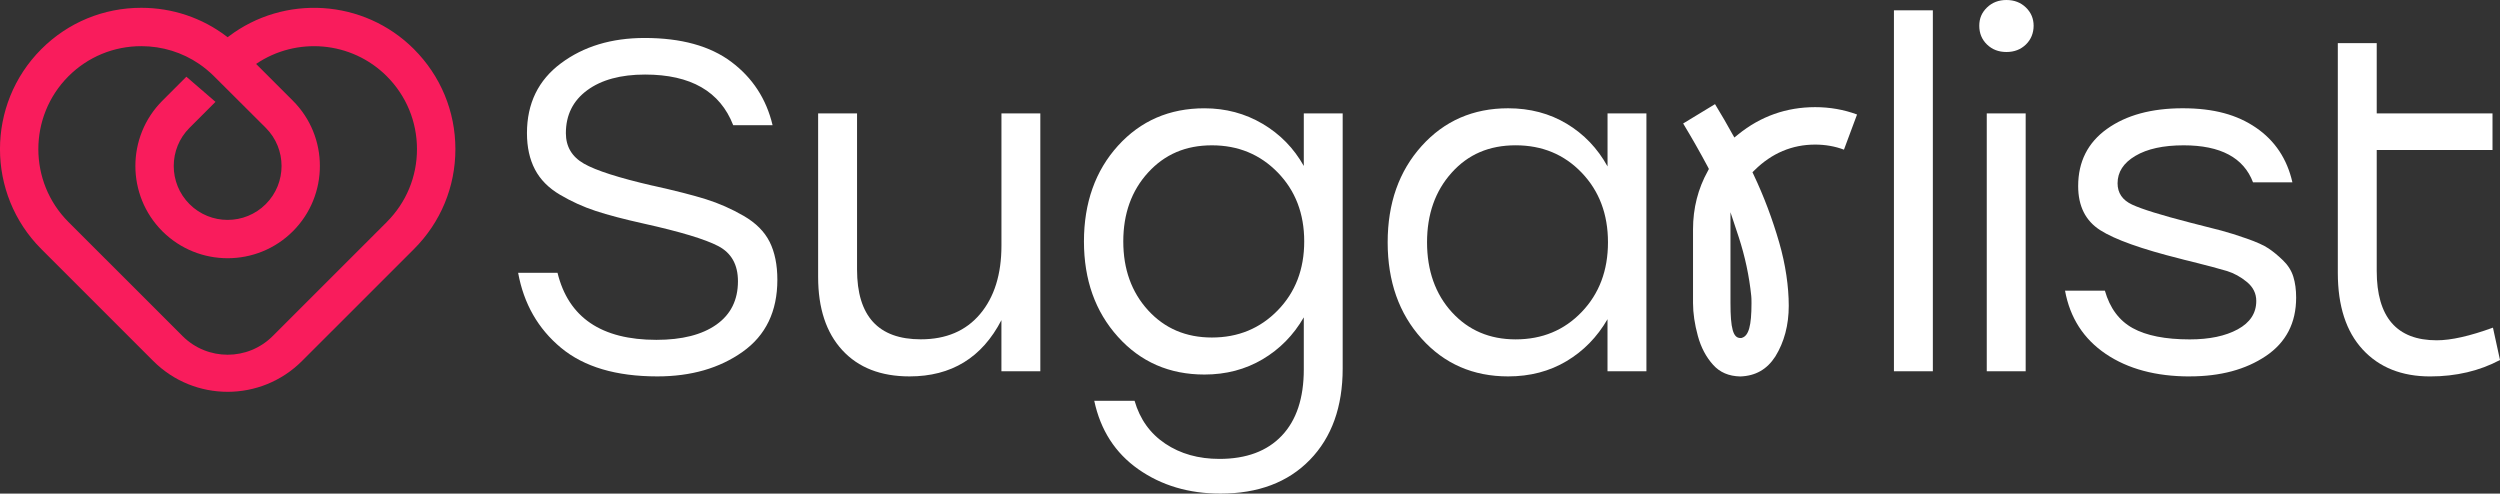
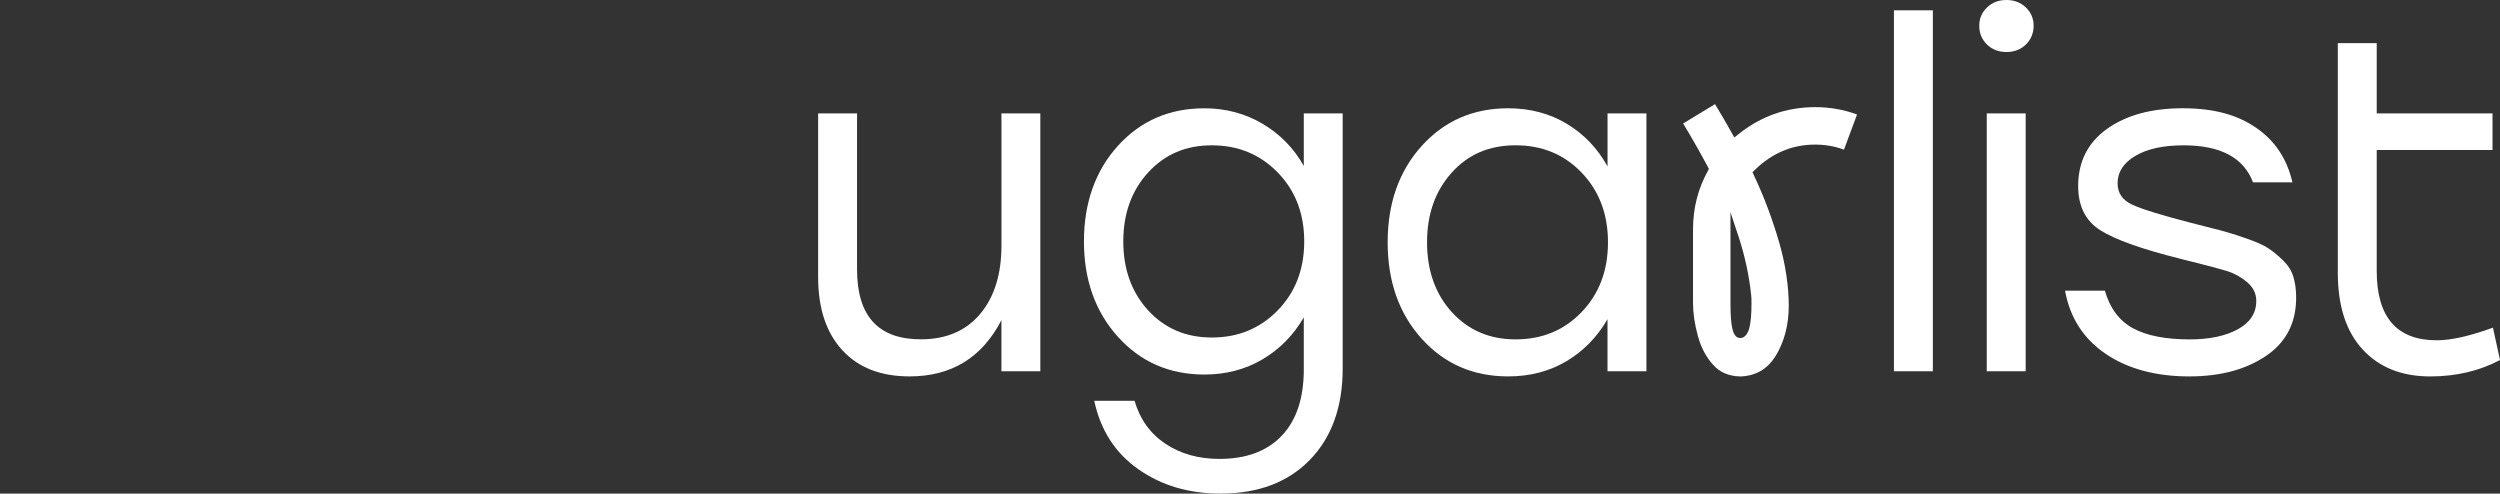
<svg xmlns="http://www.w3.org/2000/svg" id="Layer_2" data-name="Layer 2" viewBox="0 0 954.77 188.51">
  <rect x="0" y="0" width="954.77" height="188.51" fill="#333333" stroke="none" />
  <defs>
    <style>
            .cls-1 {
            fill: #f91c5c;
            }

            .cls-1, .cls-2 {
            stroke-width: 0px;
            }

            .cls-2 {
            fill: #fff;
            }
        </style>
  </defs>
  <g id="_Слой_1" data-name="Слой 1">
    <g>
      <g>
        <path class="cls-1" d="M86.95,34.26l-.03.03v.02s.04-.04.04-.04h-.01Z" />
-         <path class="cls-1" d="M158.1,18.77C138.82-.51,108.46-2.12,87.33,13.92c-.14.09-.27.19-.4.29-.13-.1-.25-.19-.38-.29-9.34-7.1-20.68-10.94-32.61-10.94-14.43,0-27.98,5.61-38.16,15.79-21.05,21.06-21.05,55.3,0,76.35l42.75,42.75c15.69,15.69,41.11,15.69,56.79.01l42.78-42.76c10.2-10.19,15.82-23.75,15.82-38.16s-5.62-27.97-15.82-38.18ZM147.75,84.76l-43.61,43.59c-9.51,9.5-24.92,9.5-34.43-.01l-43.57-43.56c-15.33-15.34-15.33-40.29,0-55.65,7.42-7.41,17.3-11.5,27.81-11.5,8.02,0,15.65,2.38,22.12,6.79,2.01,1.38,3.92,2.96,5.68,4.71l19.75,19.69c8.04,8.04,8.04,21.11,0,29.14-8.03,8.03-21.1,8.03-29.12,0-8.04-8.03-8.04-21.1,0-29.14l9.92-9.92-11.12-9.6-9.17,9.17c-13.74,13.74-13.74,36.1,0,49.85,6.88,6.86,15.9,10.3,24.93,10.3s18.04-3.43,24.92-10.3c13.74-13.75,13.74-36.11,0-49.85l-14.05-14.05c15.3-10.41,36.38-8.83,49.92,4.71,7.43,7.45,11.52,17.33,11.52,27.83s-4.09,20.38-11.51,27.8Z" />
      </g>
-       <path class="cls-2" d="M249.26,70.89c8.59,1.91,15.36,3.64,20.32,5.19,4.95,1.55,9.76,3.67,14.41,6.35,4.65,2.69,7.97,6,9.94,9.94s2.95,8.77,2.95,14.5c0,12.05-4.42,21.21-13.25,27.48s-19.69,9.4-32.58,9.4c-15.75,0-28.02-3.64-36.79-10.92-8.77-7.28-14.23-16.83-16.38-28.64h15.04c4.18,17.07,16.77,25.6,37.77,25.6,9.78,0,17.42-1.94,22.91-5.82,5.49-3.88,8.23-9.4,8.23-16.56,0-6.33-2.5-10.8-7.52-13.43-5.01-2.62-14.5-5.49-28.47-8.59-7.52-1.67-13.64-3.28-18.35-4.83-4.72-1.55-9.25-3.61-13.61-6.18-4.36-2.56-7.55-5.79-9.58-9.67-2.03-3.88-3.05-8.5-3.05-13.87,0-11.34,4.33-20.23,12.98-26.67,8.65-6.45,19.3-9.67,31.95-9.67,13.96,0,25,3.04,33.12,9.13,8.11,6.09,13.37,14.14,15.75,24.17h-15.04c-5.01-12.89-16.23-19.33-33.65-19.33-9.31,0-16.68,2-22.11,6-5.43,4-8.14,9.46-8.14,16.38,0,5.13,2.3,9.01,6.89,11.64,4.59,2.63,13.34,5.43,26.23,8.41Z" />
      <path class="cls-2" d="M382.45,43.32h14.86v98.46h-14.86v-19.51c-7.4,14.32-19.1,21.48-35.09,21.48-10.98,0-19.54-3.34-25.69-10.03-6.15-6.68-9.22-15.99-9.22-27.93v-62.48h14.86v59.61c0,17.78,8.11,26.67,24.35,26.67,9.67,0,17.22-3.22,22.65-9.67,5.43-6.45,8.15-15.16,8.15-26.14v-50.48Z" />
      <path class="cls-2" d="M497.92,43.32h14.86v97.39c0,14.68-4.18,26.32-12.53,34.91-8.35,8.59-19.76,12.89-34.19,12.89-12.05,0-22.5-3.11-31.33-9.31-8.83-6.21-14.44-14.92-16.83-26.14h15.4c2.03,7.04,5.93,12.5,11.73,16.38,5.79,3.88,12.68,5.82,20.68,5.82,10.26,0,18.2-2.95,23.81-8.86,5.61-5.91,8.41-14.35,8.41-25.33v-19.87c-3.94,6.8-9.19,12.15-15.75,16.02-6.56,3.88-13.96,5.82-22.2,5.82-13.37,0-24.38-4.8-33.03-14.41-8.66-9.61-12.98-21.75-12.98-36.43s4.33-26.97,12.98-36.52c8.65-9.55,19.66-14.32,33.03-14.32,8.12,0,15.51,1.97,22.2,5.91,6.68,3.94,11.93,9.31,15.75,16.11v-20.05ZM462.83,128.9c10.03,0,18.41-3.46,25.15-10.38,6.74-6.92,10.11-15.69,10.11-26.32s-3.37-19.39-10.11-26.32c-6.74-6.92-15.13-10.38-25.15-10.38s-18.02,3.46-24.35,10.38c-6.33,6.92-9.49,15.7-9.49,26.32s3.16,19.4,9.49,26.32c6.33,6.92,14.44,10.38,24.35,10.38Z" />
      <path class="cls-2" d="M613.92,43.32h14.86v98.46h-14.86v-19.87c-3.94,6.8-9.16,12.15-15.66,16.02-6.51,3.88-13.94,5.82-22.29,5.82-13.37,0-24.38-4.8-33.03-14.41-8.66-9.61-12.98-21.87-12.98-36.79s4.32-27.18,12.98-36.79c8.65-9.6,19.66-14.41,33.03-14.41,8.35,0,15.81,1.97,22.38,5.91,6.56,3.94,11.75,9.37,15.58,16.29v-20.23ZM578.83,129.61c10.15,0,18.56-3.49,25.24-10.47,6.68-6.98,10.03-15.84,10.03-26.59s-3.34-19.6-10.03-26.59c-6.69-6.98-15.1-10.47-25.24-10.47s-18.17,3.49-24.43,10.47c-6.27,6.98-9.4,15.84-9.4,26.59s3.16,19.76,9.49,26.68c6.32,6.92,14.44,10.38,24.35,10.38Z" />
      <path class="cls-2" d="M693.23,40.92c-10.96,0-20.84,3.49-29.37,10.39l-1.49,1.21-.96-1.68c-1.68-3.11-3.85-6.81-6.43-11.07l-12.17,7.39c3.26,5.38,6.43,10.96,9.43,16.58l.4.79-.4.77c-3.75,6.73-5.66,14.22-5.66,22.26v28.18c0,3.85.62,8.07,1.83,12.49,1.19,4.43,3.17,8.15,5.85,11.11,2.58,2.87,5.96,4.32,10.34,4.43,5.83-.19,10.22-2.68,13.41-7.62,3.41-5.51,5.13-12.03,5.13-19.35s-1.21-15.77-3.64-24.16c-2.6-9-5.87-17.69-9.73-25.82l-.49-1.04.83-.81c6.55-6.47,14.32-9.75,23.11-9.75,3.85,0,7.56.64,11,1.94l5-13.43c-5.02-1.87-10.41-2.81-16.01-2.81ZM665.24,129.03l-.23.06h-.36c-2.75,0-3.77-3.62-3.77-13.37v-34.67l3.17,9.56c2.38,7.3,4,14.86,4.77,22.45.06.55.09,1.36.09,2.72,0,8.64-1.06,12.47-3.66,13.24Z" />
      <path class="cls-2" d="M723.31,141.79V3.94h14.86v137.85h-14.86Z" />
      <path class="cls-2" d="M758.85,2.86c1.97-1.91,4.44-2.86,7.43-2.86s5.46.96,7.43,2.86c1.97,1.91,2.95,4.24,2.95,6.98s-.98,5.25-2.95,7.16c-1.97,1.91-4.45,2.86-7.43,2.86s-5.46-.95-7.43-2.86c-1.97-1.91-2.95-4.3-2.95-7.16s.98-5.07,2.95-6.98ZM758.76,141.79V43.32h14.86v98.46h-14.86Z" />
      <path class="cls-2" d="M836.27,143.76c-12.89,0-23.57-2.86-32.05-8.59-8.47-5.73-13.67-13.78-15.57-24.17h15.22c1.91,6.69,5.46,11.46,10.65,14.32s12.44,4.3,21.75,4.3c7.52,0,13.63-1.28,18.35-3.85,4.71-2.57,7.07-6.18,7.07-10.83,0-2.86-1.19-5.28-3.58-7.25-2.39-1.97-4.95-3.37-7.7-4.21-2.75-.83-7.46-2.09-14.14-3.76-1.55-.36-2.75-.65-3.58-.9-14.8-3.7-25-7.34-30.61-10.92s-8.41-9.19-8.41-16.83c0-9.31,3.67-16.59,11.01-21.84,7.34-5.25,16.98-7.88,28.91-7.88s20.79,2.48,28.02,7.43c7.22,4.95,11.84,11.9,13.88,20.86h-15.04c-3.58-9.43-12.41-14.14-26.49-14.14-7.76,0-13.9,1.34-18.44,4.03-4.54,2.68-6.8,6.18-6.8,10.47,0,3.7,1.85,6.42,5.55,8.14,3.7,1.73,11.1,4.03,22.2,6.89,5.25,1.31,9.22,2.33,11.9,3.04s5.91,1.73,9.67,3.04c3.76,1.31,6.53,2.57,8.32,3.76,1.79,1.2,3.64,2.72,5.55,4.57,1.91,1.85,3.22,3.94,3.94,6.26s1.07,4.99,1.07,7.97c0,9.67-3.85,17.1-11.55,22.29-7.7,5.19-17.39,7.79-29.09,7.79Z" />
      <path class="cls-2" d="M952.08,125.14l2.69,12.35c-7.88,4.18-16.77,6.27-26.67,6.27-10.86,0-19.45-3.43-25.78-10.29-6.33-6.86-9.49-16.62-9.49-29.27V16.47h14.86v26.85h44.22v13.96h-44.22v46.19c0,17.66,7.64,26.49,22.91,26.49,5.49,0,12.65-1.61,21.48-4.83Z" />
    </g>
  </g>
</svg>